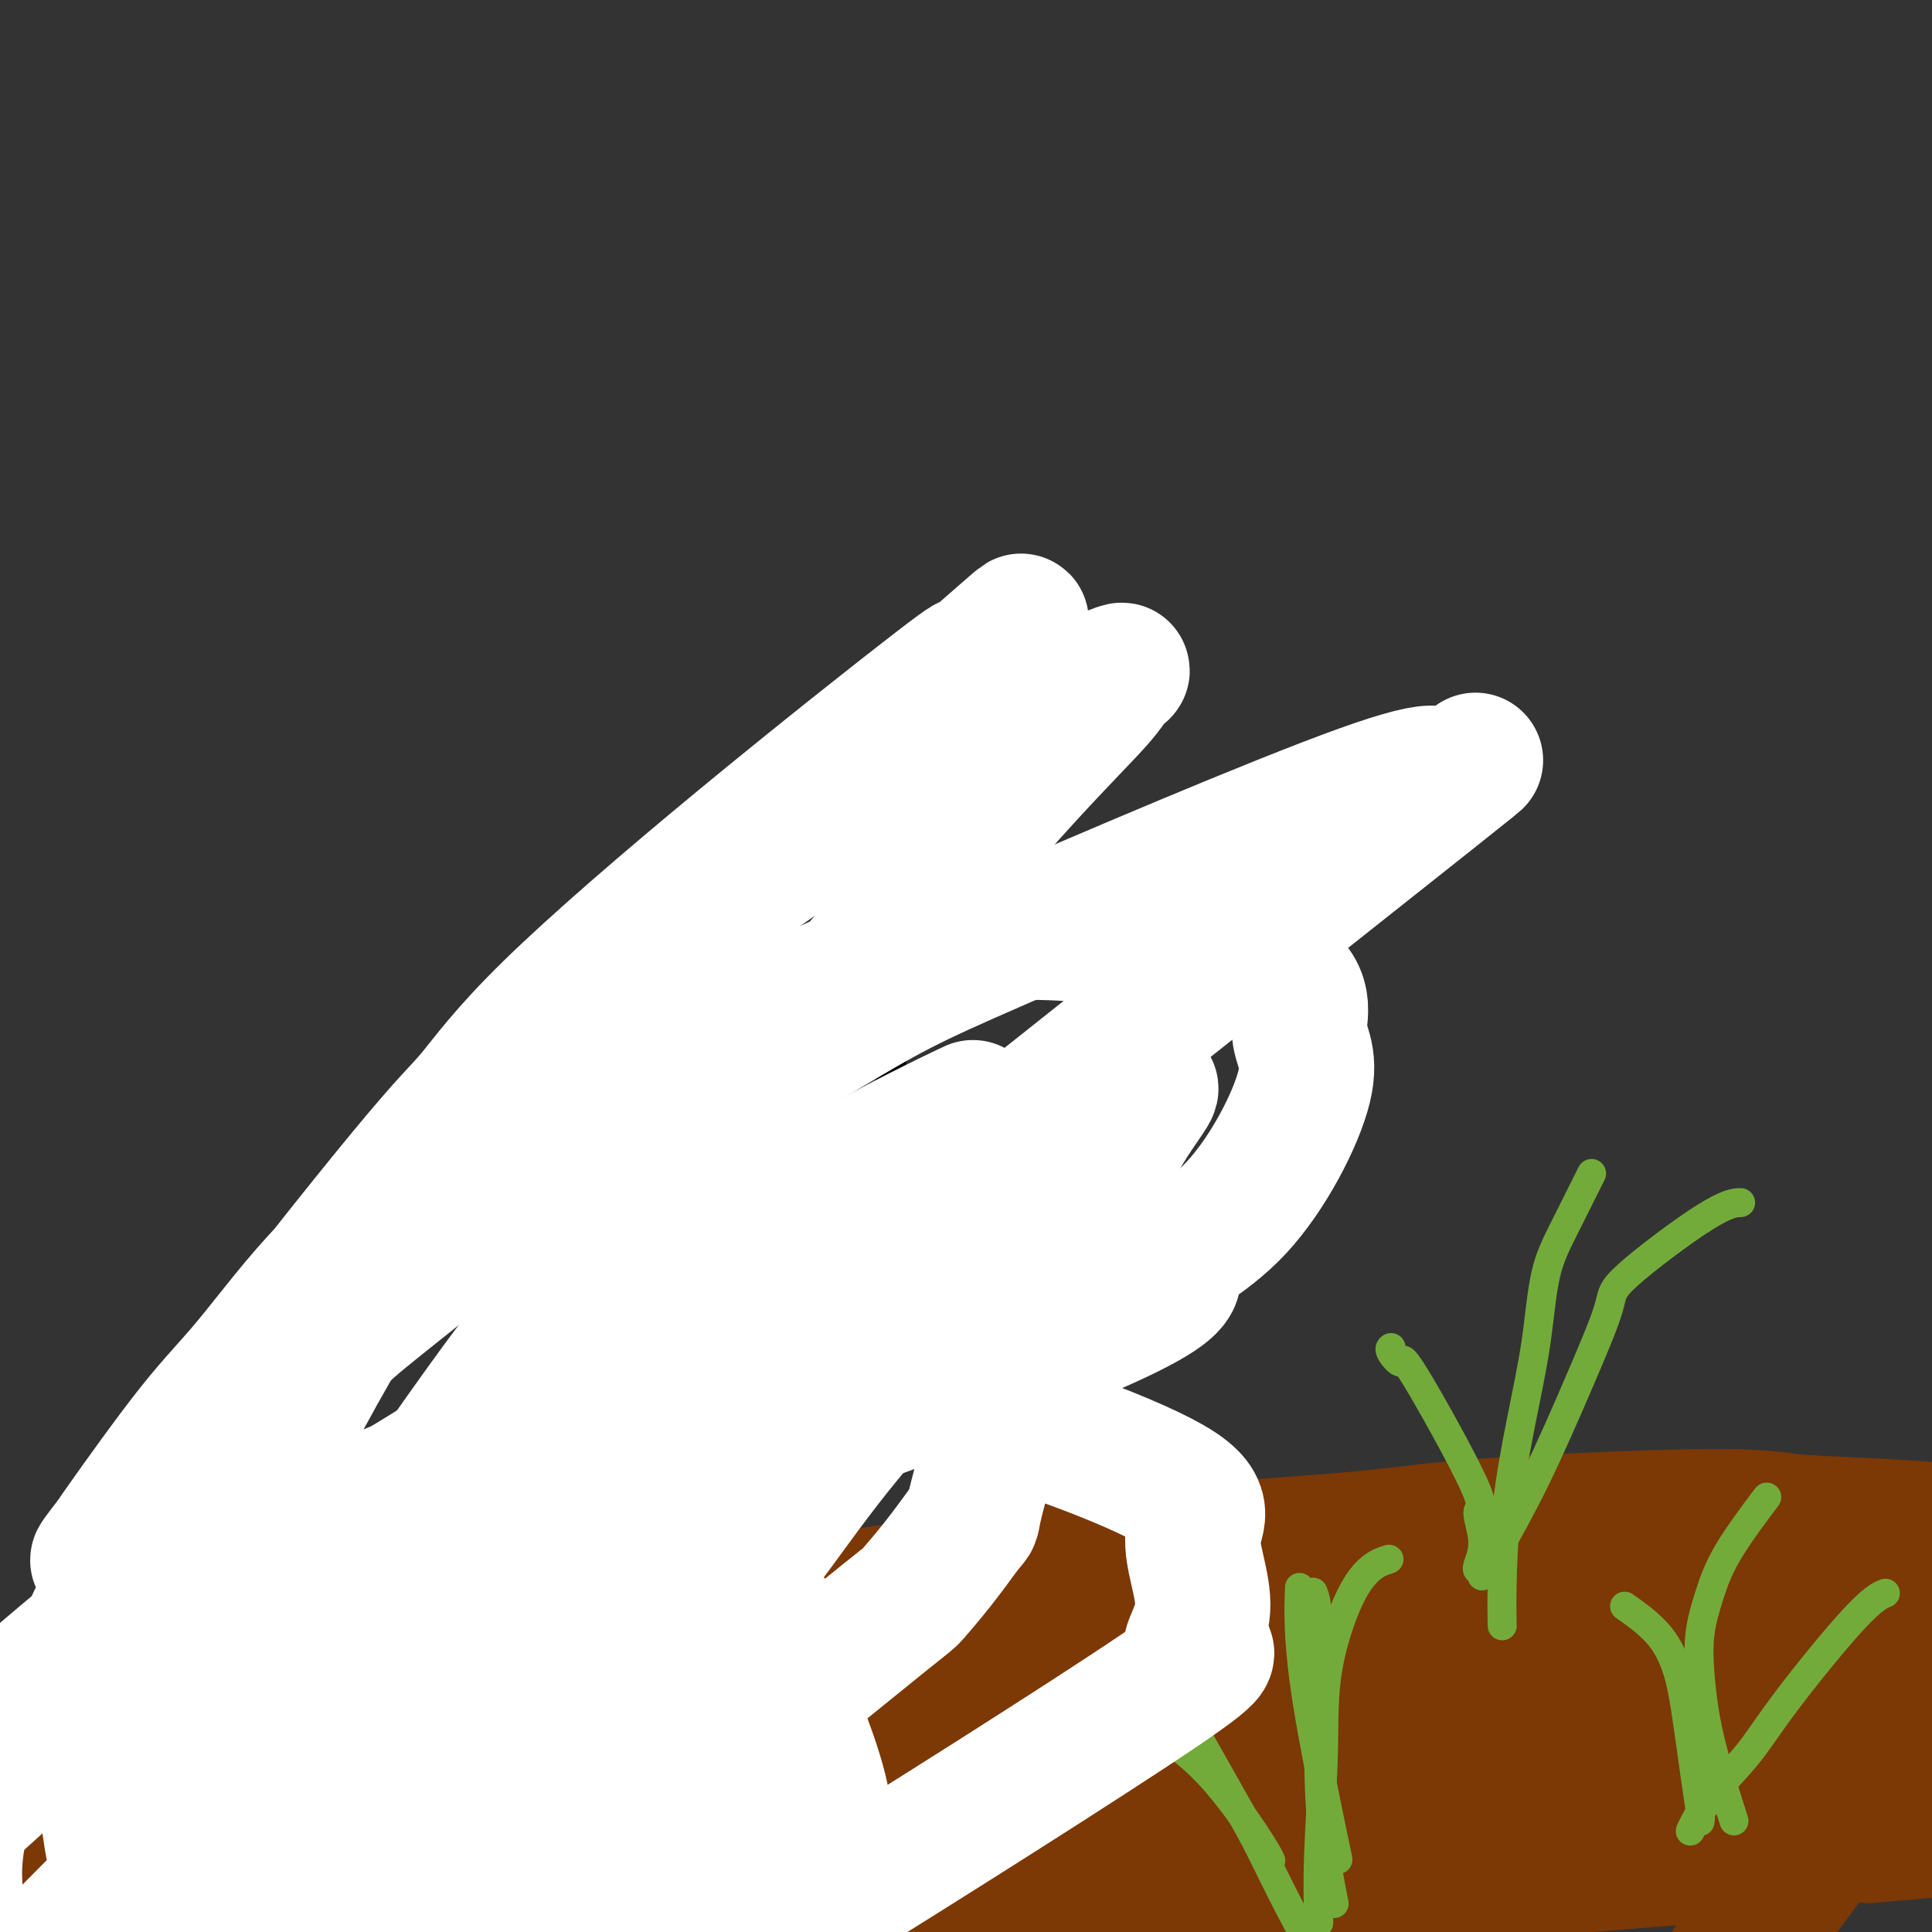
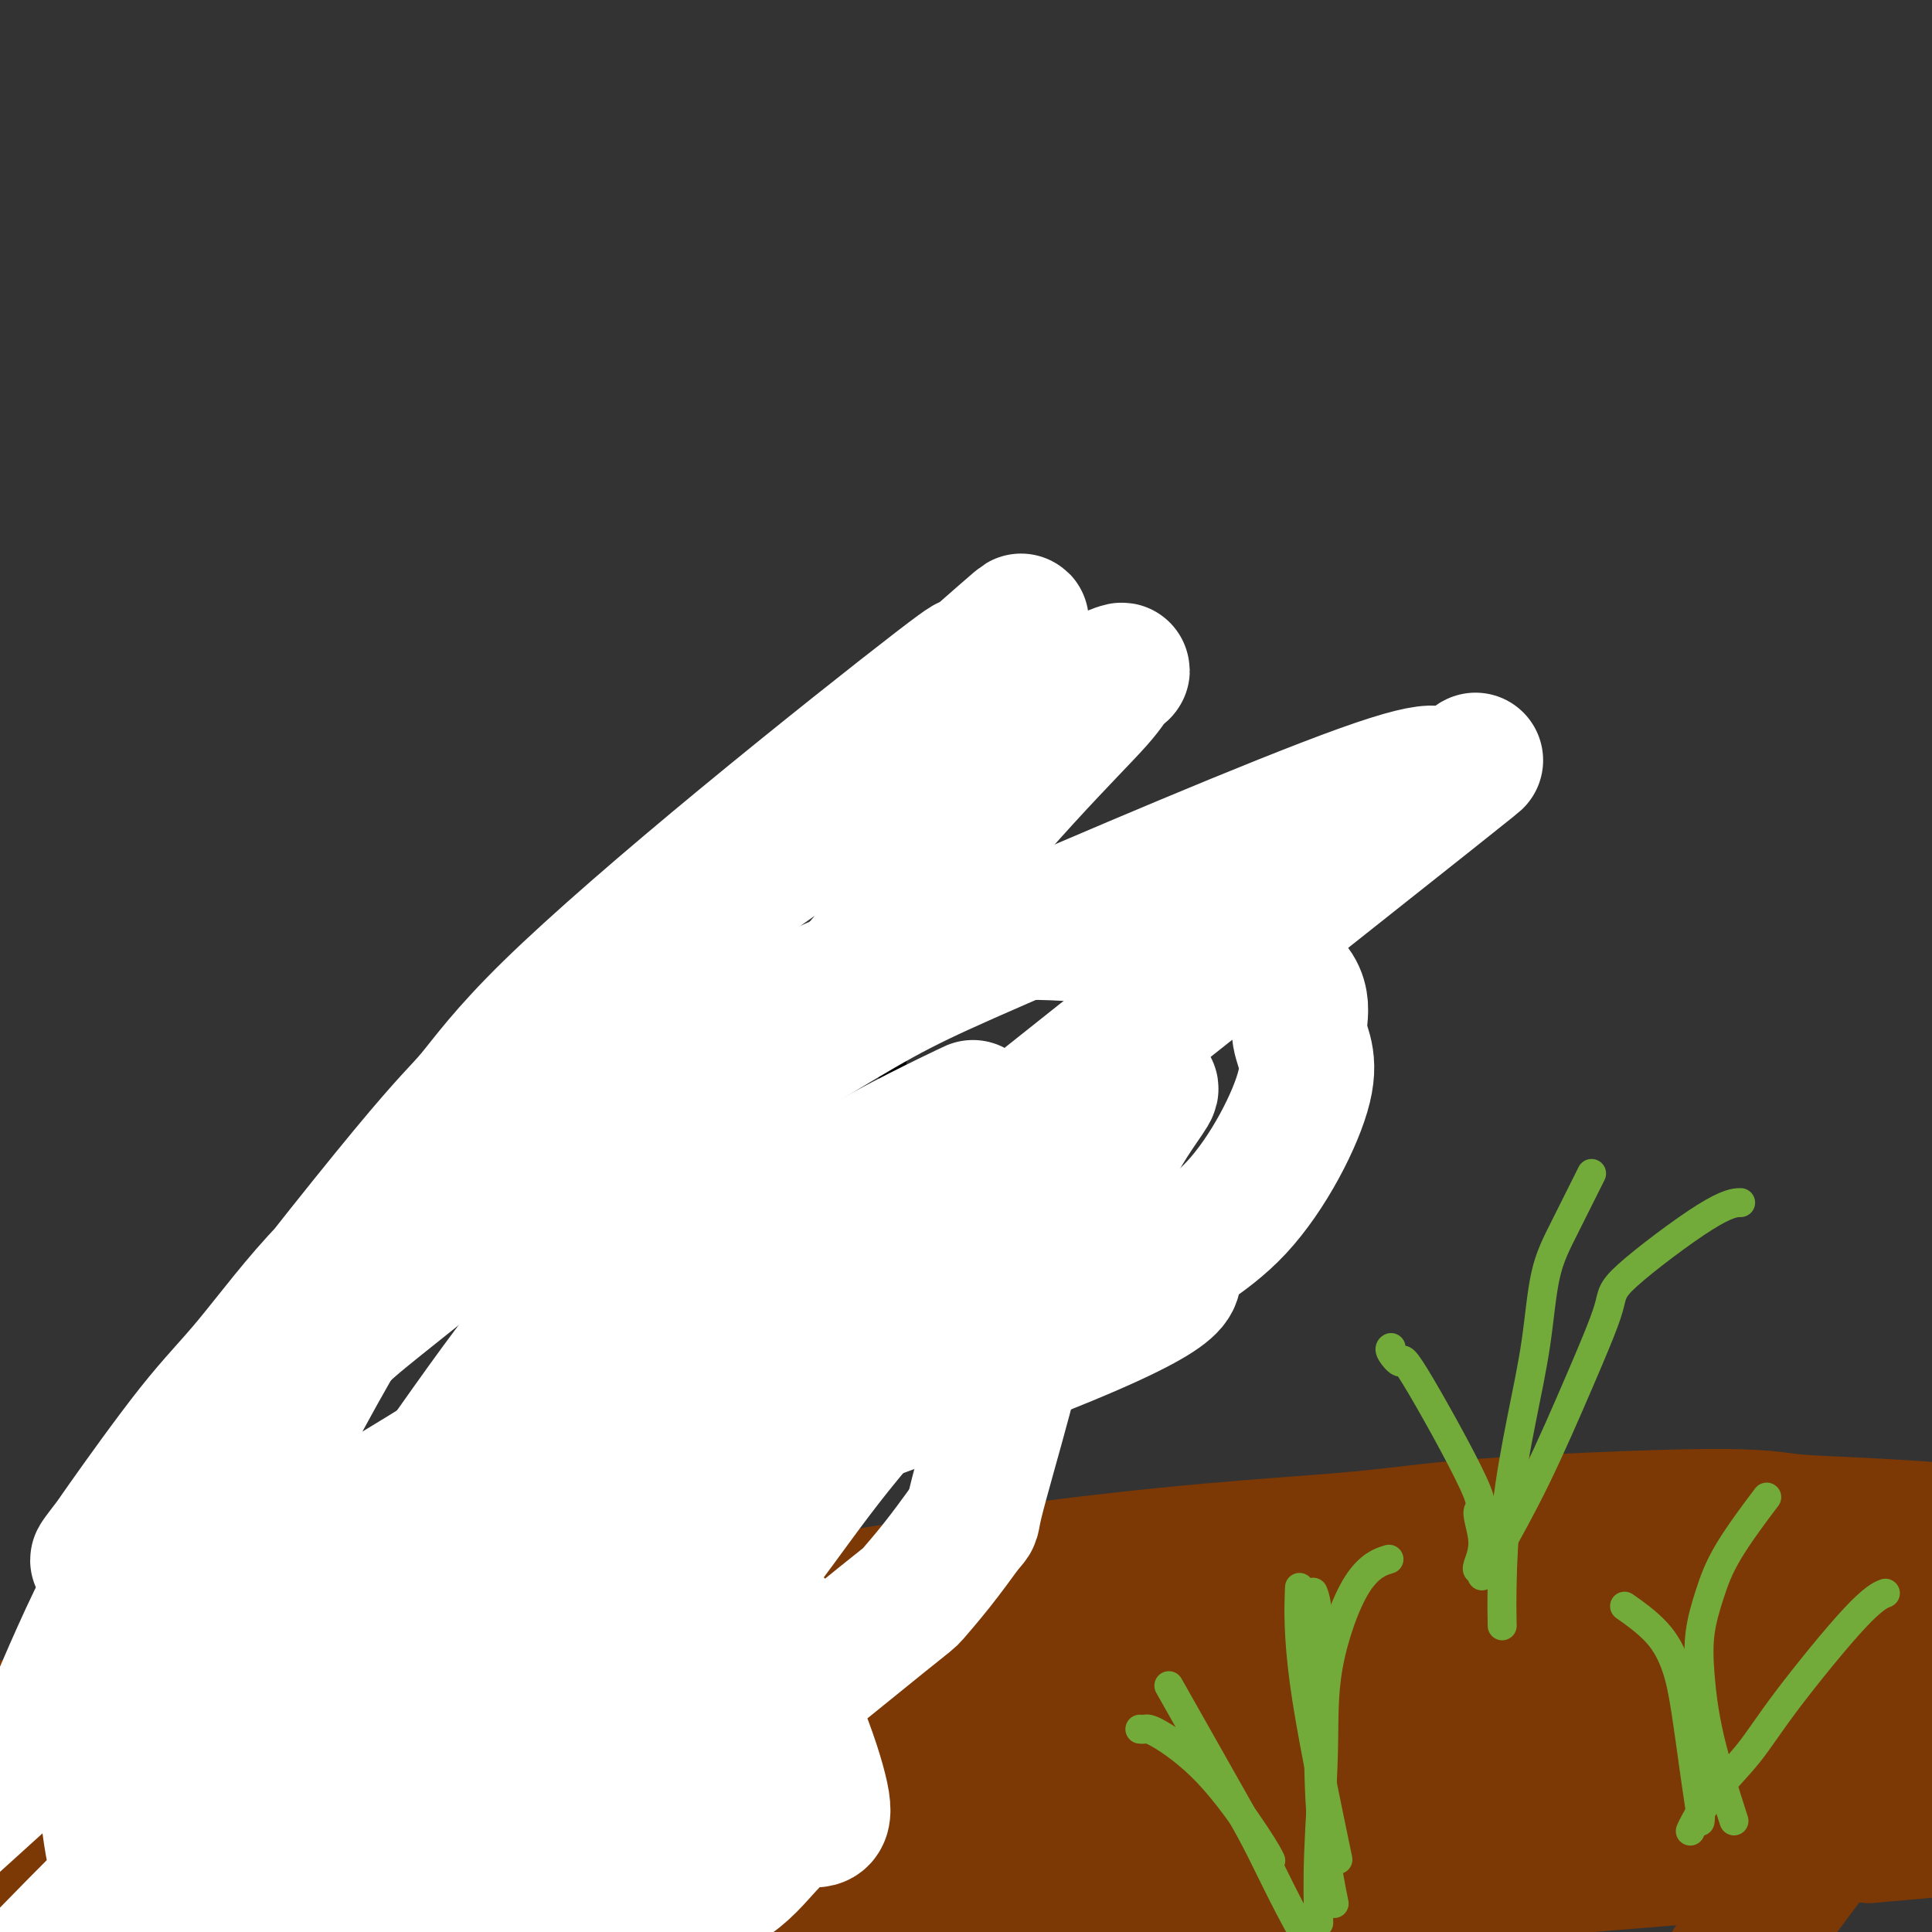
<svg xmlns="http://www.w3.org/2000/svg" viewBox="0 0 400 400" version="1.1">
  <rect x="0" y="0" width="400" height="400" fill="#333333" stroke="none" />
  <g fill="none" stroke="#7C3805" stroke-width="28" stroke-linecap="round" stroke-linejoin="round">
    <path d="M-3,358c22.136,-1.589 44.272,-3.177 59,-5c14.728,-1.823 22.047,-3.880 48,-9c25.953,-5.120 70.538,-13.302 104,-18c33.462,-4.698 55.799,-5.912 69,-7c13.201,-1.088 17.266,-2.050 30,-3c12.734,-0.950 34.137,-1.886 46,-2c11.863,-0.114 14.186,0.596 18,1c3.814,0.404 9.117,0.504 18,1c8.883,0.496 21.345,1.390 28,2c6.655,0.610 7.505,0.937 9,1c1.495,0.063 3.637,-0.138 5,0c1.363,0.138 1.947,0.615 3,1c1.053,0.385 2.574,0.679 3,1c0.426,0.321 -0.245,0.669 -7,1c-6.755,0.331 -19.594,0.645 -32,1c-12.406,0.355 -24.379,0.749 -37,1c-12.621,0.251 -25.892,0.357 -39,1c-13.108,0.643 -26.054,1.821 -39,3" />
    <path d="M283,328c-48.945,3.594 -94.306,9.080 -117,12c-22.694,2.920 -22.720,3.275 -30,5c-7.280,1.725 -21.815,4.822 -32,7c-10.185,2.178 -16.022,3.439 -25,6c-8.978,2.561 -21.098,6.422 -38,13c-16.902,6.578 -38.588,15.874 -47,20c-8.412,4.126 -3.551,3.081 -2,3c1.551,-0.081 -0.209,0.801 -1,2c-0.791,1.199 -0.613,2.714 -1,3c-0.387,0.286 -1.340,-0.657 0,0c1.340,0.657 4.974,2.915 10,4c5.026,1.085 11.445,0.997 25,0c13.555,-0.997 34.247,-2.903 50,-5c15.753,-2.097 26.565,-4.383 51,-6c24.435,-1.617 62.491,-2.564 83,-3c20.509,-0.436 23.471,-0.363 31,0c7.529,0.363 19.624,1.014 30,1c10.376,-0.014 19.032,-0.694 35,-2c15.968,-1.306 39.249,-3.237 49,-4c9.751,-0.763 5.971,-0.359 9,-1c3.029,-0.641 12.865,-2.326 18,-3c5.135,-0.674 5.567,-0.337 6,0" />
    <path d="M387,380c20.008,-1.719 11.527,-1.017 8,-1c-3.527,0.017 -2.099,-0.651 -8,-2c-5.901,-1.349 -19.129,-3.379 -34,-4c-14.871,-0.621 -31.385,0.167 -45,1c-13.615,0.833 -24.332,1.713 -44,3c-19.668,1.287 -48.287,2.982 -86,7c-37.713,4.018 -84.518,10.359 -108,14c-23.482,3.641 -23.640,4.582 -28,6c-4.360,1.418 -12.923,3.312 -20,6c-7.077,2.688 -12.669,6.172 -16,9c-3.331,2.828 -4.400,5.002 -5,6c-0.600,0.998 -0.731,0.819 -1,1c-0.269,0.181 -0.674,0.720 0,1c0.674,0.280 2.429,0.300 4,0c1.571,-0.300 2.960,-0.921 8,-2c5.040,-1.079 13.731,-2.615 28,-5c14.269,-2.385 34.114,-5.618 55,-11c20.886,-5.382 42.812,-12.912 59,-18c16.188,-5.088 26.638,-7.735 45,-13c18.362,-5.265 44.636,-13.148 58,-17c13.364,-3.852 13.818,-3.672 20,-5c6.182,-1.328 18.091,-4.164 30,-7" />
    <path d="M307,349c42.480,-11.927 42.681,-11.746 45,-12c2.319,-0.254 6.756,-0.943 10,-2c3.244,-1.057 5.294,-2.483 9,-3c3.706,-0.517 9.066,-0.126 2,0c-7.066,0.126 -26.560,-0.014 -47,1c-20.440,1.014 -41.827,3.182 -82,11c-40.173,7.818 -99.133,21.286 -125,27c-25.867,5.714 -18.641,3.674 -19,4c-0.359,0.326 -8.304,3.017 -12,4c-3.696,0.983 -3.143,0.259 -13,4c-9.857,3.741 -30.125,11.946 -41,16c-10.875,4.054 -12.358,3.956 -15,5c-2.642,1.044 -6.442,3.231 -9,4c-2.558,0.769 -3.875,0.119 -1,0c2.875,-0.119 9.941,0.291 19,-1c9.059,-1.291 20.110,-4.285 31,-7c10.890,-2.715 21.620,-5.150 33,-7c11.380,-1.850 23.410,-3.113 34,-5c10.590,-1.887 19.740,-4.396 40,-8c20.260,-3.604 51.630,-8.302 83,-13" />
    <path d="M249,367c43.618,-6.933 33.163,-3.767 34,-3c0.837,0.767 12.966,-0.866 28,-2c15.034,-1.134 32.973,-1.770 43,-2c10.027,-0.230 12.142,-0.054 18,0c5.858,0.054 15.457,-0.016 26,0c10.543,0.016 22.028,0.116 26,0c3.972,-0.116 0.430,-0.450 2,0c1.570,0.450 8.253,1.684 2,0c-6.253,-1.684 -25.441,-6.285 -46,-8c-20.559,-1.715 -42.490,-0.543 -61,1c-18.510,1.543 -33.599,3.457 -44,5c-10.401,1.543 -16.114,2.714 -22,4c-5.886,1.286 -11.945,2.688 -16,4c-4.055,1.312 -6.108,2.536 -8,3c-1.892,0.464 -3.625,0.168 -6,1c-2.375,0.832 -5.393,2.792 -7,4c-1.607,1.208 -1.802,1.664 -2,2c-0.198,0.336 -0.400,0.552 -1,1c-0.600,0.448 -1.600,1.128 1,2c2.600,0.872 8.800,1.936 15,3" />
    <path d="M231,382c11.139,-1.677 31.486,-7.369 44,-11c12.514,-3.631 17.196,-5.200 22,-7c4.804,-1.800 9.730,-3.830 20,-7c10.270,-3.170 25.883,-7.479 34,-10c8.117,-2.521 8.737,-3.255 15,-5c6.263,-1.745 18.167,-4.500 24,-6c5.833,-1.500 5.594,-1.746 6,-2c0.406,-0.254 1.458,-0.518 5,-2c3.542,-1.482 9.574,-4.182 12,-5c2.426,-0.818 1.248,0.246 1,0c-0.248,-0.246 0.436,-1.801 0,0c-0.436,1.801 -1.992,6.958 -6,13c-4.008,6.042 -10.468,12.968 -16,20c-5.532,7.032 -10.135,14.171 -15,21c-4.865,6.829 -9.992,13.350 -14,19c-4.008,5.650 -6.895,10.430 -9,14c-2.105,3.570 -3.426,5.932 -5,9c-1.574,3.068 -3.401,6.843 -4,9c-0.599,2.157 0.031,2.696 0,3c-0.031,0.304 -0.723,0.373 0,1c0.723,0.627 2.862,1.814 5,3" />
    <path d="M350,439c1.465,1.311 2.627,1.087 4,1c1.373,-0.087 2.955,-0.038 4,0c1.045,0.038 1.551,0.065 4,-1c2.449,-1.065 6.842,-3.222 11,-5c4.158,-1.778 8.083,-3.178 12,-5c3.917,-1.822 7.828,-4.065 10,-5c2.172,-0.935 2.604,-0.561 3,-1c0.396,-0.439 0.754,-1.691 2,-3c1.246,-1.309 3.378,-2.677 5,-4c1.622,-1.323 2.734,-2.602 3,-3c0.266,-0.398 -0.313,0.085 0,0c0.313,-0.085 1.518,-0.739 2,-1c0.482,-0.261 0.241,-0.131 0,0" />
  </g>
  <g fill="none" stroke="#000000" stroke-width="6" stroke-linecap="round" stroke-linejoin="round">
    <path d="M127,197c1.271,2.489 2.542,4.979 4,7c1.458,2.021 3.105,3.575 5,7c1.895,3.425 4.040,8.721 7,14c2.960,5.279 6.734,10.542 10,15c3.266,4.458 6.024,8.113 8,10c1.976,1.887 3.170,2.007 4,3c0.830,0.993 1.296,2.857 2,4c0.704,1.143 1.648,1.563 3,3c1.352,1.437 3.114,3.891 4,5c0.886,1.109 0.897,0.872 1,1c0.103,0.128 0.300,0.621 1,1c0.700,0.379 1.905,0.644 2,1c0.095,0.356 -0.919,0.803 -1,1c-0.081,0.197 0.772,0.146 1,0c0.228,-0.146 -0.169,-0.385 0,0c0.169,0.385 0.906,1.396 -1,1c-1.906,-0.396 -6.453,-2.198 -11,-4" />
    <path d="M166,266c-2.947,-0.773 -4.314,-1.204 -6,-2c-1.686,-0.796 -3.691,-1.955 -6,-3c-2.309,-1.045 -4.923,-1.975 -7,-3c-2.077,-1.025 -3.616,-2.146 -9,-4c-5.384,-1.854 -14.611,-4.442 -19,-6c-4.389,-1.558 -3.939,-2.088 -5,-2c-1.061,0.088 -3.632,0.793 -3,0c0.632,-0.793 4.466,-3.084 6,-4c1.534,-0.916 0.767,-0.458 0,0" />
-     <path d="M183,276c-0.001,0.040 -0.001,0.079 0,0c0.001,-0.079 0.004,-0.278 0,0c-0.004,0.278 -0.017,1.031 0,0c0.017,-1.031 0.062,-3.846 0,-8c-0.062,-4.154 -0.231,-9.647 0,-14c0.231,-4.353 0.861,-7.564 1,-12c0.139,-4.436 -0.215,-10.095 0,-15c0.215,-4.905 0.997,-9.055 1,-11c0.003,-1.945 -0.772,-1.686 0,-7c0.772,-5.314 3.093,-16.200 5,-21c1.907,-4.800 3.402,-3.514 4,-3c0.598,0.514 0.299,0.257 0,0" />
+     <path d="M183,276c-0.001,0.040 -0.001,0.079 0,0c0.001,-0.079 0.004,-0.278 0,0c-0.004,0.278 -0.017,1.031 0,0c-0.062,-4.154 -0.231,-9.647 0,-14c0.231,-4.353 0.861,-7.564 1,-12c0.139,-4.436 -0.215,-10.095 0,-15c0.215,-4.905 0.997,-9.055 1,-11c0.003,-1.945 -0.772,-1.686 0,-7c0.772,-5.314 3.093,-16.200 5,-21c1.907,-4.800 3.402,-3.514 4,-3c0.598,0.514 0.299,0.257 0,0" />
  </g>
  <g fill="none" stroke="#73AB3A" stroke-width="6" stroke-linecap="round" stroke-linejoin="round">
    <path d="M306,325c0.043,0.010 0.086,0.019 0,0c-0.086,-0.019 -0.300,-0.068 0,-1c0.300,-0.932 1.116,-2.748 1,-5c-0.116,-2.252 -1.163,-4.939 -1,-6c0.163,-1.061 1.536,-0.494 -1,-6c-2.536,-5.506 -8.981,-17.083 -12,-22c-3.019,-4.917 -2.613,-3.174 -3,-3c-0.387,0.174 -1.566,-1.222 -2,-2c-0.434,-0.778 -0.124,-0.936 0,-1c0.124,-0.064 0.062,-0.032 0,0" />
    <path d="M307,326c-0.157,0.243 -0.314,0.487 0,0c0.314,-0.487 1.101,-1.703 3,-5c1.899,-3.297 4.912,-8.673 8,-15c3.088,-6.327 6.250,-13.604 9,-20c2.750,-6.396 5.088,-11.910 6,-15c0.912,-3.090 0.399,-3.756 4,-7c3.601,-3.244 11.316,-9.066 16,-12c4.684,-2.934 6.338,-2.981 7,-3c0.662,-0.019 0.331,-0.009 0,0" />
    <path d="M311,336c0.012,0.539 0.023,1.078 0,0c-0.023,-1.078 -0.082,-3.773 0,-8c0.082,-4.227 0.305,-9.986 1,-16c0.695,-6.014 1.861,-12.282 3,-18c1.139,-5.718 2.250,-10.886 3,-16c0.750,-5.114 1.139,-10.175 2,-14c0.861,-3.825 2.193,-6.414 4,-10c1.807,-3.586 4.088,-8.167 5,-10c0.912,-1.833 0.456,-0.916 0,0" />
    <path d="M85,370c0.438,0.924 0.877,1.847 0,0c-0.877,-1.847 -3.069,-6.465 -5,-10c-1.931,-3.535 -3.600,-5.986 -6,-9c-2.400,-3.014 -5.532,-6.591 -8,-9c-2.468,-2.409 -4.274,-3.651 -6,-5c-1.726,-1.349 -3.374,-2.806 -5,-4c-1.626,-1.194 -3.230,-2.124 -6,-3c-2.770,-0.876 -6.707,-1.697 -10,-2c-3.293,-0.303 -5.941,-0.086 -7,0c-1.059,0.086 -0.530,0.043 0,0" />
    <path d="M98,370c0.258,0.437 0.516,0.874 0,0c-0.516,-0.874 -1.807,-3.060 -3,-6c-1.193,-2.940 -2.288,-6.633 -4,-11c-1.712,-4.367 -4.040,-9.406 -5,-13c-0.960,-3.594 -0.550,-5.741 0,-9c0.550,-3.259 1.241,-7.630 2,-11c0.759,-3.370 1.585,-5.738 8,-13c6.415,-7.262 18.419,-19.417 26,-26c7.581,-6.583 10.737,-7.595 12,-8c1.263,-0.405 0.631,-0.202 0,0" />
-     <path d="M85,382c0.221,0.384 0.441,0.768 0,0c-0.441,-0.768 -1.544,-2.687 -2,-5c-0.456,-2.313 -0.267,-5.021 0,-9c0.267,-3.979 0.610,-9.228 1,-14c0.390,-4.772 0.825,-9.066 1,-13c0.175,-3.934 0.088,-7.508 -1,-12c-1.088,-4.492 -3.178,-9.902 -5,-14c-1.822,-4.098 -3.378,-6.885 -4,-8c-0.622,-1.115 -0.311,-0.557 0,0" />
    <path d="M352,377c-0.017,0.112 -0.034,0.223 0,0c0.034,-0.223 0.119,-0.781 0,-2c-0.119,-1.219 -0.443,-3.098 -1,-7c-0.557,-3.902 -1.348,-9.827 -2,-14c-0.652,-4.173 -1.164,-6.593 -2,-9c-0.836,-2.407 -1.994,-4.802 -4,-7c-2.006,-2.198 -4.859,-4.199 -6,-5c-1.141,-0.801 -0.571,-0.400 0,0" />
    <path d="M359,377c-1.898,-5.935 -3.797,-11.869 -5,-17c-1.203,-5.131 -1.712,-9.457 -2,-13c-0.288,-3.543 -0.356,-6.303 0,-9c0.356,-2.697 1.137,-5.331 2,-8c0.863,-2.669 1.809,-5.372 4,-9c2.191,-3.628 5.626,-8.179 7,-10c1.374,-1.821 0.687,-0.910 0,0" />
    <path d="M350,379c-0.039,0.095 -0.077,0.189 0,0c0.077,-0.189 0.270,-0.663 1,-2c0.730,-1.337 1.996,-3.539 4,-6c2.004,-2.461 4.744,-5.182 7,-8c2.256,-2.818 4.027,-5.735 8,-11c3.973,-5.265 10.146,-12.879 14,-17c3.854,-4.121 5.387,-4.749 6,-5c0.613,-0.251 0.307,-0.126 0,0" />
    <path d="M263,385c-0.030,-0.063 -0.060,-0.126 0,0c0.060,0.126 0.209,0.440 0,0c-0.209,-0.440 -0.778,-1.635 -3,-5c-2.222,-3.365 -6.098,-8.902 -10,-13c-3.902,-4.098 -7.829,-6.758 -10,-8c-2.171,-1.242 -2.584,-1.065 -3,-1c-0.416,0.065 -0.833,0.019 -1,0c-0.167,-0.019 -0.083,-0.009 0,0" />
    <path d="M273,397c0.032,0.947 0.064,1.894 0,0c-0.064,-1.894 -0.223,-6.630 0,-13c0.223,-6.370 0.828,-14.372 1,-21c0.172,-6.628 -0.088,-11.880 1,-18c1.088,-6.120 3.524,-13.109 6,-17c2.476,-3.891 4.993,-4.683 6,-5c1.007,-0.317 0.503,-0.158 0,0" />
    <path d="M276,393c0.194,0.960 0.388,1.921 0,0c-0.388,-1.921 -1.358,-6.722 -2,-12c-0.642,-5.278 -0.956,-11.033 -1,-19c-0.044,-7.967 0.180,-18.145 0,-24c-0.180,-5.855 -0.766,-7.387 -1,-8c-0.234,-0.613 -0.117,-0.306 0,0" />
    <path d="M277,385c-2.844,-13.622 -5.689,-27.244 -7,-37c-1.311,-9.756 -1.089,-15.644 -1,-18c0.089,-2.356 0.044,-1.178 0,0" />
    <path d="M242,349c4.957,8.767 9.914,17.534 13,23c3.086,5.466 4.301,7.630 6,11c1.699,3.370 3.880,7.946 6,12c2.120,4.054 4.177,7.587 5,9c0.823,1.413 0.411,0.707 0,0" />
  </g>
  <g fill="none" stroke="#FFFFFF" stroke-width="6" stroke-linecap="round" stroke-linejoin="round">
    <path d="M30,351c-0.076,0.210 -0.152,0.420 0,0c0.152,-0.420 0.531,-1.471 0,0c-0.531,1.471 -1.974,5.465 0,0c1.974,-5.465 7.363,-20.387 14,-33c6.637,-12.613 14.520,-22.916 20,-30c5.480,-7.084 8.556,-10.948 16,-23c7.444,-12.052 19.257,-32.291 27,-44c7.743,-11.709 11.418,-14.887 15,-19c3.582,-4.113 7.071,-9.160 16,-19c8.929,-9.840 23.298,-24.475 30,-31c6.702,-6.525 5.738,-4.942 7,-6c1.262,-1.058 4.749,-4.756 6,-6c1.251,-1.244 0.268,-0.032 1,-1c0.732,-0.968 3.181,-4.116 0,0c-3.181,4.116 -11.993,15.495 -20,26c-8.007,10.505 -15.208,20.135 -22,29c-6.792,8.865 -13.175,16.964 -20,26c-6.825,9.036 -14.093,19.010 -20,28c-5.907,8.990 -10.454,16.995 -15,25" />
    <path d="M85,273c-9.673,15.865 -16.356,29.028 -20,36c-3.644,6.972 -4.251,7.754 -5,10c-0.749,2.246 -1.642,5.958 -3,9c-1.358,3.042 -3.180,5.415 -5,10c-1.820,4.585 -3.636,11.382 -5,15c-1.364,3.618 -2.274,4.055 -3,6c-0.726,1.945 -1.266,5.397 -2,9c-0.734,3.603 -1.661,7.358 -2,9c-0.339,1.642 -0.091,1.173 0,1c0.091,-0.173 0.026,-0.049 0,0c-0.026,0.049 -0.013,0.025 0,0" />
  </g>
  <g fill="none" stroke="#FFFFFF" stroke-width="28" stroke-linecap="round" stroke-linejoin="round">
    <path d="M-7,375c-2.107,1.905 -4.215,3.809 0,0c4.215,-3.809 14.751,-13.332 23,-21c8.249,-7.668 14.211,-13.481 29,-23c14.789,-9.519 38.405,-22.745 57,-35c18.595,-12.255 32.168,-23.538 46,-33c13.832,-9.462 27.922,-17.102 36,-22c8.078,-4.898 10.142,-7.054 13,-9c2.858,-1.946 6.509,-3.682 3,-2c-3.509,1.682 -14.179,6.783 -23,12c-8.821,5.217 -15.792,10.552 -23,16c-7.208,5.448 -14.651,11.010 -24,18c-9.349,6.990 -20.602,15.407 -27,20c-6.398,4.593 -7.941,5.362 -19,13c-11.059,7.638 -31.633,22.145 -42,30c-10.367,7.855 -10.527,9.058 -13,11c-2.473,1.942 -7.261,4.624 -11,7c-3.739,2.376 -6.430,4.447 -8,6c-1.570,1.553 -2.020,2.586 -1,0c1.020,-2.586 3.510,-8.793 6,-15" />
    <path d="M15,348c3.900,-8.334 11.148,-21.668 16,-31c4.852,-9.332 7.306,-14.663 17,-28c9.694,-13.337 26.628,-34.679 36,-46c9.372,-11.321 11.183,-12.620 14,-16c2.817,-3.380 6.639,-8.840 16,-18c9.361,-9.160 24.262,-22.020 40,-35c15.738,-12.980 32.312,-26.081 40,-32c7.688,-5.919 6.489,-4.658 6,-4c-0.489,0.658 -0.269,0.713 4,-3c4.269,-3.713 12.588,-11.192 3,-2c-9.588,9.192 -37.081,35.056 -52,49c-14.919,13.944 -17.264,15.970 -23,21c-5.736,5.030 -14.864,13.066 -23,21c-8.136,7.934 -15.281,15.766 -22,22c-6.719,6.234 -13.013,10.869 -19,17c-5.987,6.131 -11.667,13.757 -16,19c-4.333,5.243 -7.321,8.104 -12,14c-4.679,5.896 -11.051,14.827 -14,19c-2.949,4.173 -2.474,3.586 -2,3" />
    <path d="M24,318c-6.962,8.883 -2.368,3.591 -1,2c1.368,-1.591 -0.490,0.520 0,0c0.490,-0.520 3.327,-3.671 5,-6c1.673,-2.329 2.182,-3.837 18,-23c15.818,-19.163 46.946,-55.981 64,-74c17.054,-18.019 20.034,-17.240 25,-20c4.966,-2.760 11.917,-9.060 23,-17c11.083,-7.940 26.296,-17.520 40,-25c13.704,-7.480 25.898,-12.862 31,-15c5.102,-2.138 3.112,-1.034 2,0c-1.112,1.034 -1.345,1.998 -4,5c-2.655,3.002 -7.732,8.044 -15,16c-7.268,7.956 -16.729,18.828 -22,25c-5.271,6.172 -6.353,7.644 -16,19c-9.647,11.356 -27.858,32.594 -38,44c-10.142,11.406 -12.214,12.979 -16,17c-3.786,4.021 -9.286,10.489 -17,21c-7.714,10.511 -17.644,25.064 -23,32c-5.356,6.936 -6.140,6.253 -8,8c-1.860,1.747 -4.798,5.922 -7,9c-2.202,3.078 -3.670,5.060 -5,7c-1.330,1.940 -2.523,3.840 -4,7c-1.477,3.160 -3.239,7.580 -5,12" />
    <path d="M51,362c-1.914,3.891 -2.199,4.119 0,4c2.199,-0.119 6.883,-0.585 12,-3c5.117,-2.415 10.668,-6.780 26,-22c15.332,-15.220 40.447,-41.297 56,-56c15.553,-14.703 21.546,-18.033 26,-21c4.454,-2.967 7.371,-5.572 33,-26c25.629,-20.428 73.972,-58.678 92,-73c18.028,-14.322 5.741,-4.717 1,-1c-4.741,3.717 -1.938,1.546 0,-1c1.938,-2.546 3.009,-5.468 -15,1c-18.009,6.468 -55.097,22.324 -75,31c-19.903,8.676 -22.620,10.170 -39,20c-16.380,9.830 -46.422,27.995 -61,36c-14.578,8.005 -13.693,5.848 -22,12c-8.307,6.152 -25.806,20.613 -36,31c-10.194,10.387 -13.083,16.702 -16,21c-2.917,4.298 -5.862,6.580 -10,14c-4.138,7.420 -9.468,19.977 -12,26c-2.532,6.023 -2.266,5.511 -2,5" />
    <path d="M9,360c-2.238,5.907 -0.832,5.174 1,5c1.832,-0.174 4.091,0.211 6,0c1.909,-0.211 3.469,-1.018 15,-8c11.531,-6.982 33.034,-20.138 40,-25c6.966,-4.862 -0.605,-1.429 28,-11c28.605,-9.571 93.387,-32.145 122,-44c28.613,-11.855 21.057,-12.989 21,-15c-0.057,-2.011 7.386,-4.898 14,-12c6.614,-7.102 12.399,-18.418 14,-25c1.601,-6.582 -0.982,-8.428 -1,-12c-0.018,-3.572 2.528,-8.870 -8,-13c-10.528,-4.130 -34.131,-7.093 -49,-7c-14.869,0.093 -21.003,3.242 -30,7c-8.997,3.758 -20.855,8.125 -40,21c-19.145,12.875 -45.576,34.258 -59,45c-13.424,10.742 -13.840,10.844 -21,21c-7.160,10.156 -21.064,30.366 -28,42c-6.936,11.634 -6.903,14.692 -8,18c-1.097,3.308 -3.325,6.866 -4,13c-0.675,6.134 0.203,14.844 1,20c0.797,5.156 1.513,6.759 3,9c1.487,2.241 3.743,5.121 6,8" />
-     <path d="M32,397c2.683,4.077 4.890,5.770 11,9c6.110,3.230 16.122,7.996 25,10c8.878,2.004 16.622,1.247 21,2c4.378,0.753 5.392,3.017 17,0c11.608,-3.017 33.812,-11.316 43,-14c9.188,-2.684 5.359,0.248 22,-10c16.641,-10.248 53.751,-33.675 69,-44c15.249,-10.325 8.635,-7.546 7,-8c-1.635,-0.454 1.707,-4.139 2,-9c0.293,-4.861 -2.464,-10.897 -2,-15c0.464,-4.103 4.149,-6.271 -7,-12c-11.149,-5.729 -37.132,-15.018 -55,-18c-17.868,-2.982 -27.622,0.344 -37,2c-9.378,1.656 -18.379,1.644 -38,8c-19.621,6.356 -49.861,19.081 -67,27c-17.139,7.919 -21.177,11.032 -26,15c-4.823,3.968 -10.431,8.789 -14,12c-3.569,3.211 -5.100,4.811 -7,10c-1.900,5.189 -4.169,13.968 -5,20c-0.831,6.032 -0.224,9.316 0,13c0.224,3.684 0.064,7.767 3,12c2.936,4.233 8.968,8.617 15,13" />
    <path d="M9,420c5.417,2.854 11.461,3.489 17,4c5.539,0.511 10.574,0.898 16,1c5.426,0.102 11.242,-0.083 22,-1c10.758,-0.917 26.459,-2.567 41,-8c14.541,-5.433 27.923,-14.649 36,-20c8.077,-5.351 10.850,-6.837 14,-10c3.150,-3.163 6.678,-8.002 10,-9c3.322,-0.998 6.438,1.843 5,-5c-1.438,-6.843 -7.431,-23.372 -14,-31c-6.569,-7.628 -13.714,-6.354 -20,-6c-6.286,0.354 -11.712,-0.212 -18,0c-6.288,0.212 -13.439,1.200 -20,3c-6.561,1.800 -12.531,4.411 -18,7c-5.469,2.589 -10.437,5.157 -16,9c-5.563,3.843 -11.722,8.960 -16,13c-4.278,4.040 -6.674,7.004 -10,12c-3.326,4.996 -7.583,12.026 -10,16c-2.417,3.974 -2.993,4.892 -3,8c-0.007,3.108 0.556,8.405 1,11c0.444,2.595 0.768,2.490 1,3c0.232,0.510 0.370,1.637 5,2c4.630,0.363 13.751,-0.039 21,-2c7.249,-1.961 12.624,-5.480 18,-9" />
    <path d="M71,408c12.353,-7.833 34.237,-22.916 46,-31c11.763,-8.084 13.405,-9.170 17,-12c3.595,-2.830 9.142,-7.403 13,-11c3.858,-3.597 6.028,-6.218 8,-9c1.972,-2.782 3.745,-5.725 5,-7c1.255,-1.275 1.991,-0.881 -2,-3c-3.991,-2.119 -12.709,-6.752 -36,6c-23.291,12.752 -61.153,42.887 -77,56c-15.847,13.113 -9.677,9.203 -8,9c1.677,-0.203 -1.138,3.300 -3,5c-1.862,1.700 -2.772,1.598 -2,4c0.772,2.402 3.225,7.307 8,9c4.775,1.693 11.872,0.172 18,-2c6.128,-2.172 11.285,-4.996 23,-13c11.715,-8.004 29.986,-21.188 41,-29c11.014,-7.812 14.769,-10.253 19,-13c4.231,-2.747 8.938,-5.800 17,-12c8.062,-6.200 19.481,-15.549 25,-20c5.519,-4.451 5.140,-4.006 6,-5c0.860,-0.994 2.960,-3.427 5,-6c2.040,-2.573 4.020,-5.287 6,-8" />
    <path d="M200,316c1.835,-2.156 0.924,-0.546 2,-5c1.076,-4.454 4.139,-14.973 6,-22c1.861,-7.027 2.521,-10.563 4,-15c1.479,-4.437 3.778,-9.777 6,-14c2.222,-4.223 4.369,-7.330 7,-12c2.631,-4.670 5.747,-10.903 9,-16c3.253,-5.097 6.644,-9.059 2,-5c-4.644,4.059 -17.322,16.138 -26,26c-8.678,9.862 -13.354,17.508 -19,25c-5.646,7.492 -12.261,14.829 -18,22c-5.739,7.171 -10.602,14.175 -15,20c-4.398,5.825 -8.332,10.472 -11,15c-2.668,4.528 -4.069,8.937 -6,12c-1.931,3.063 -4.392,4.779 -7,8c-2.608,3.221 -5.365,7.946 -2,1c3.365,-6.946 12.850,-25.563 19,-36c6.150,-10.437 8.963,-12.695 13,-17c4.037,-4.305 9.296,-10.659 14,-16c4.704,-5.341 8.852,-9.671 13,-14" />
    <path d="M191,273c8.454,-8.855 9.588,-7.491 12,-10c2.412,-2.509 6.103,-8.891 10,-14c3.897,-5.109 7.999,-8.946 10,-11c2.001,-2.054 1.902,-2.325 1,-1c-0.902,1.325 -2.608,4.248 1,0c3.608,-4.248 12.528,-15.666 -14,5c-26.528,20.666 -88.504,73.415 -116,97c-27.496,23.585 -20.513,18.004 -22,20c-1.487,1.996 -11.444,11.568 -18,17c-6.556,5.432 -9.711,6.725 -15,12c-5.289,5.275 -12.713,14.534 -17,20c-4.287,5.466 -5.438,7.139 -7,10c-1.562,2.861 -3.534,6.908 -5,12c-1.466,5.092 -2.425,11.228 -3,14c-0.575,2.772 -0.767,2.179 -1,3c-0.233,0.821 -0.506,3.055 0,1c0.506,-2.055 1.790,-8.399 4,-15c2.210,-6.601 5.346,-13.457 8,-19c2.654,-5.543 4.827,-9.771 7,-14" />
    <path d="M26,400c4.718,-10.069 7.013,-11.742 9,-14c1.987,-2.258 3.667,-5.102 7,-9c3.333,-3.898 8.319,-8.849 10,-11c1.681,-2.151 0.057,-1.500 3,-5c2.943,-3.500 10.451,-11.151 0,-1c-10.451,10.151 -38.863,38.102 -51,51c-12.137,12.898 -7.998,10.742 -7,11c0.998,0.258 -1.143,2.931 -2,4c-0.857,1.069 -0.428,0.535 0,0" />
  </g>
</svg>